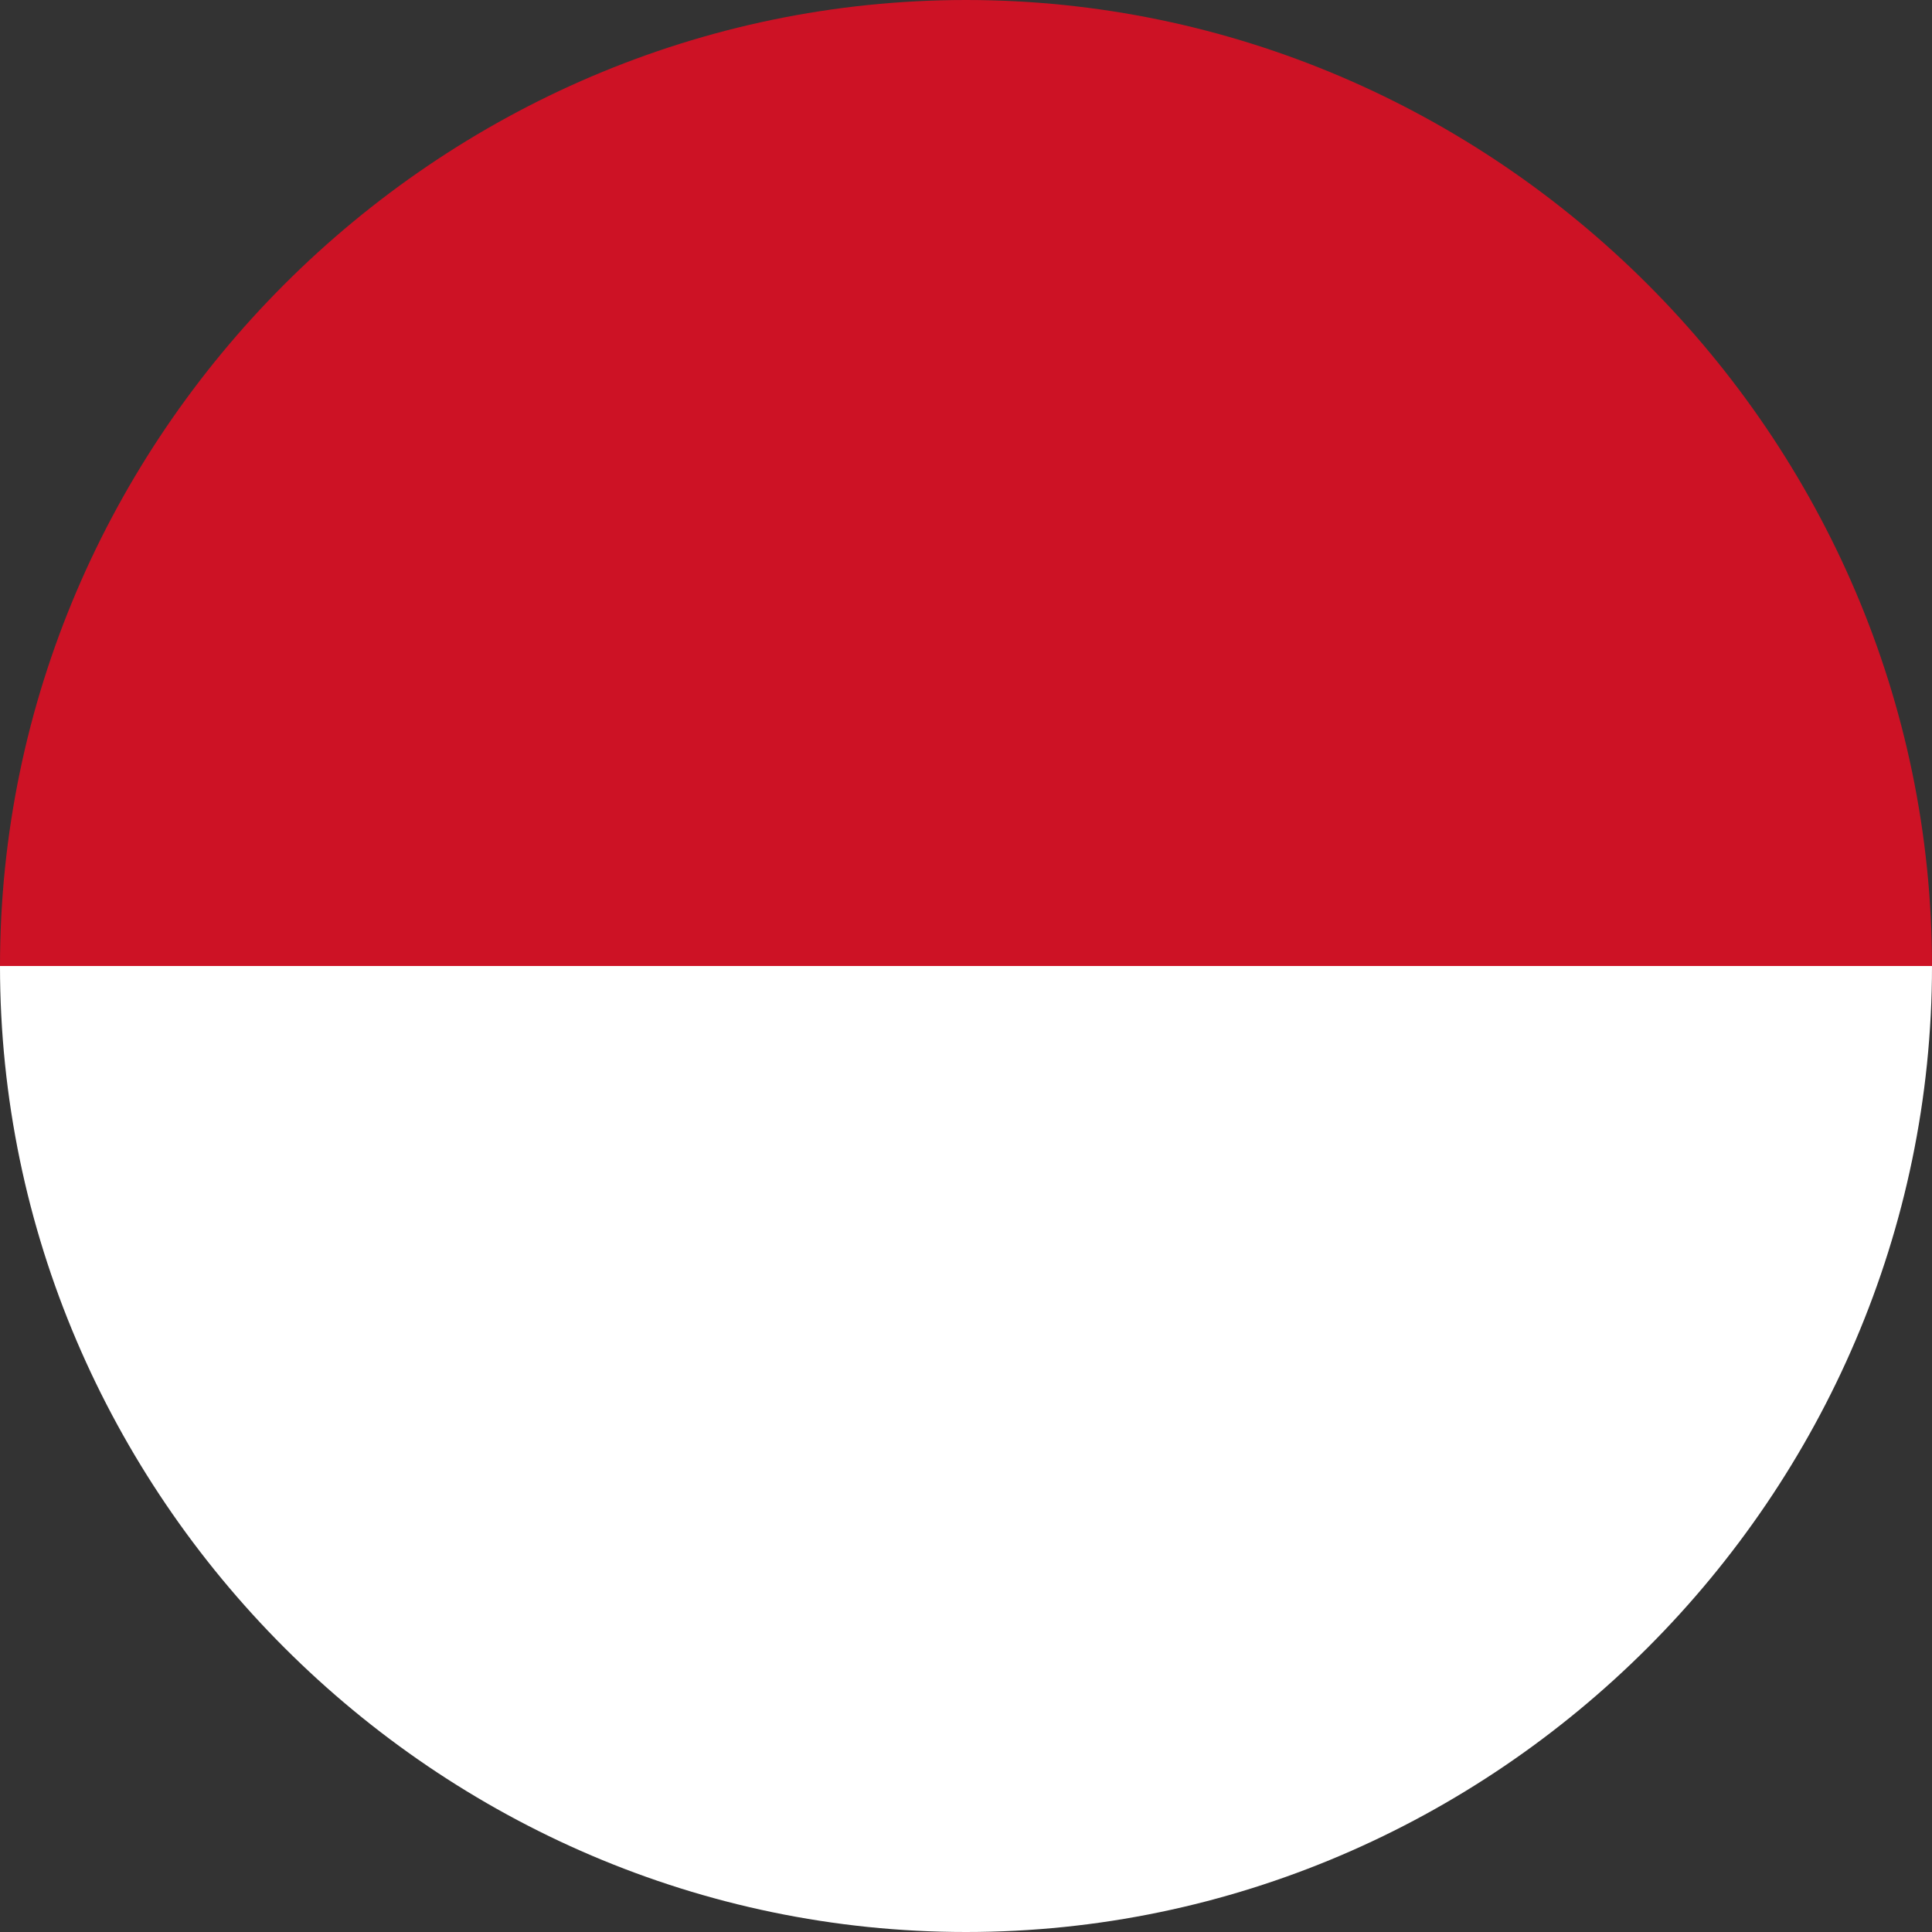
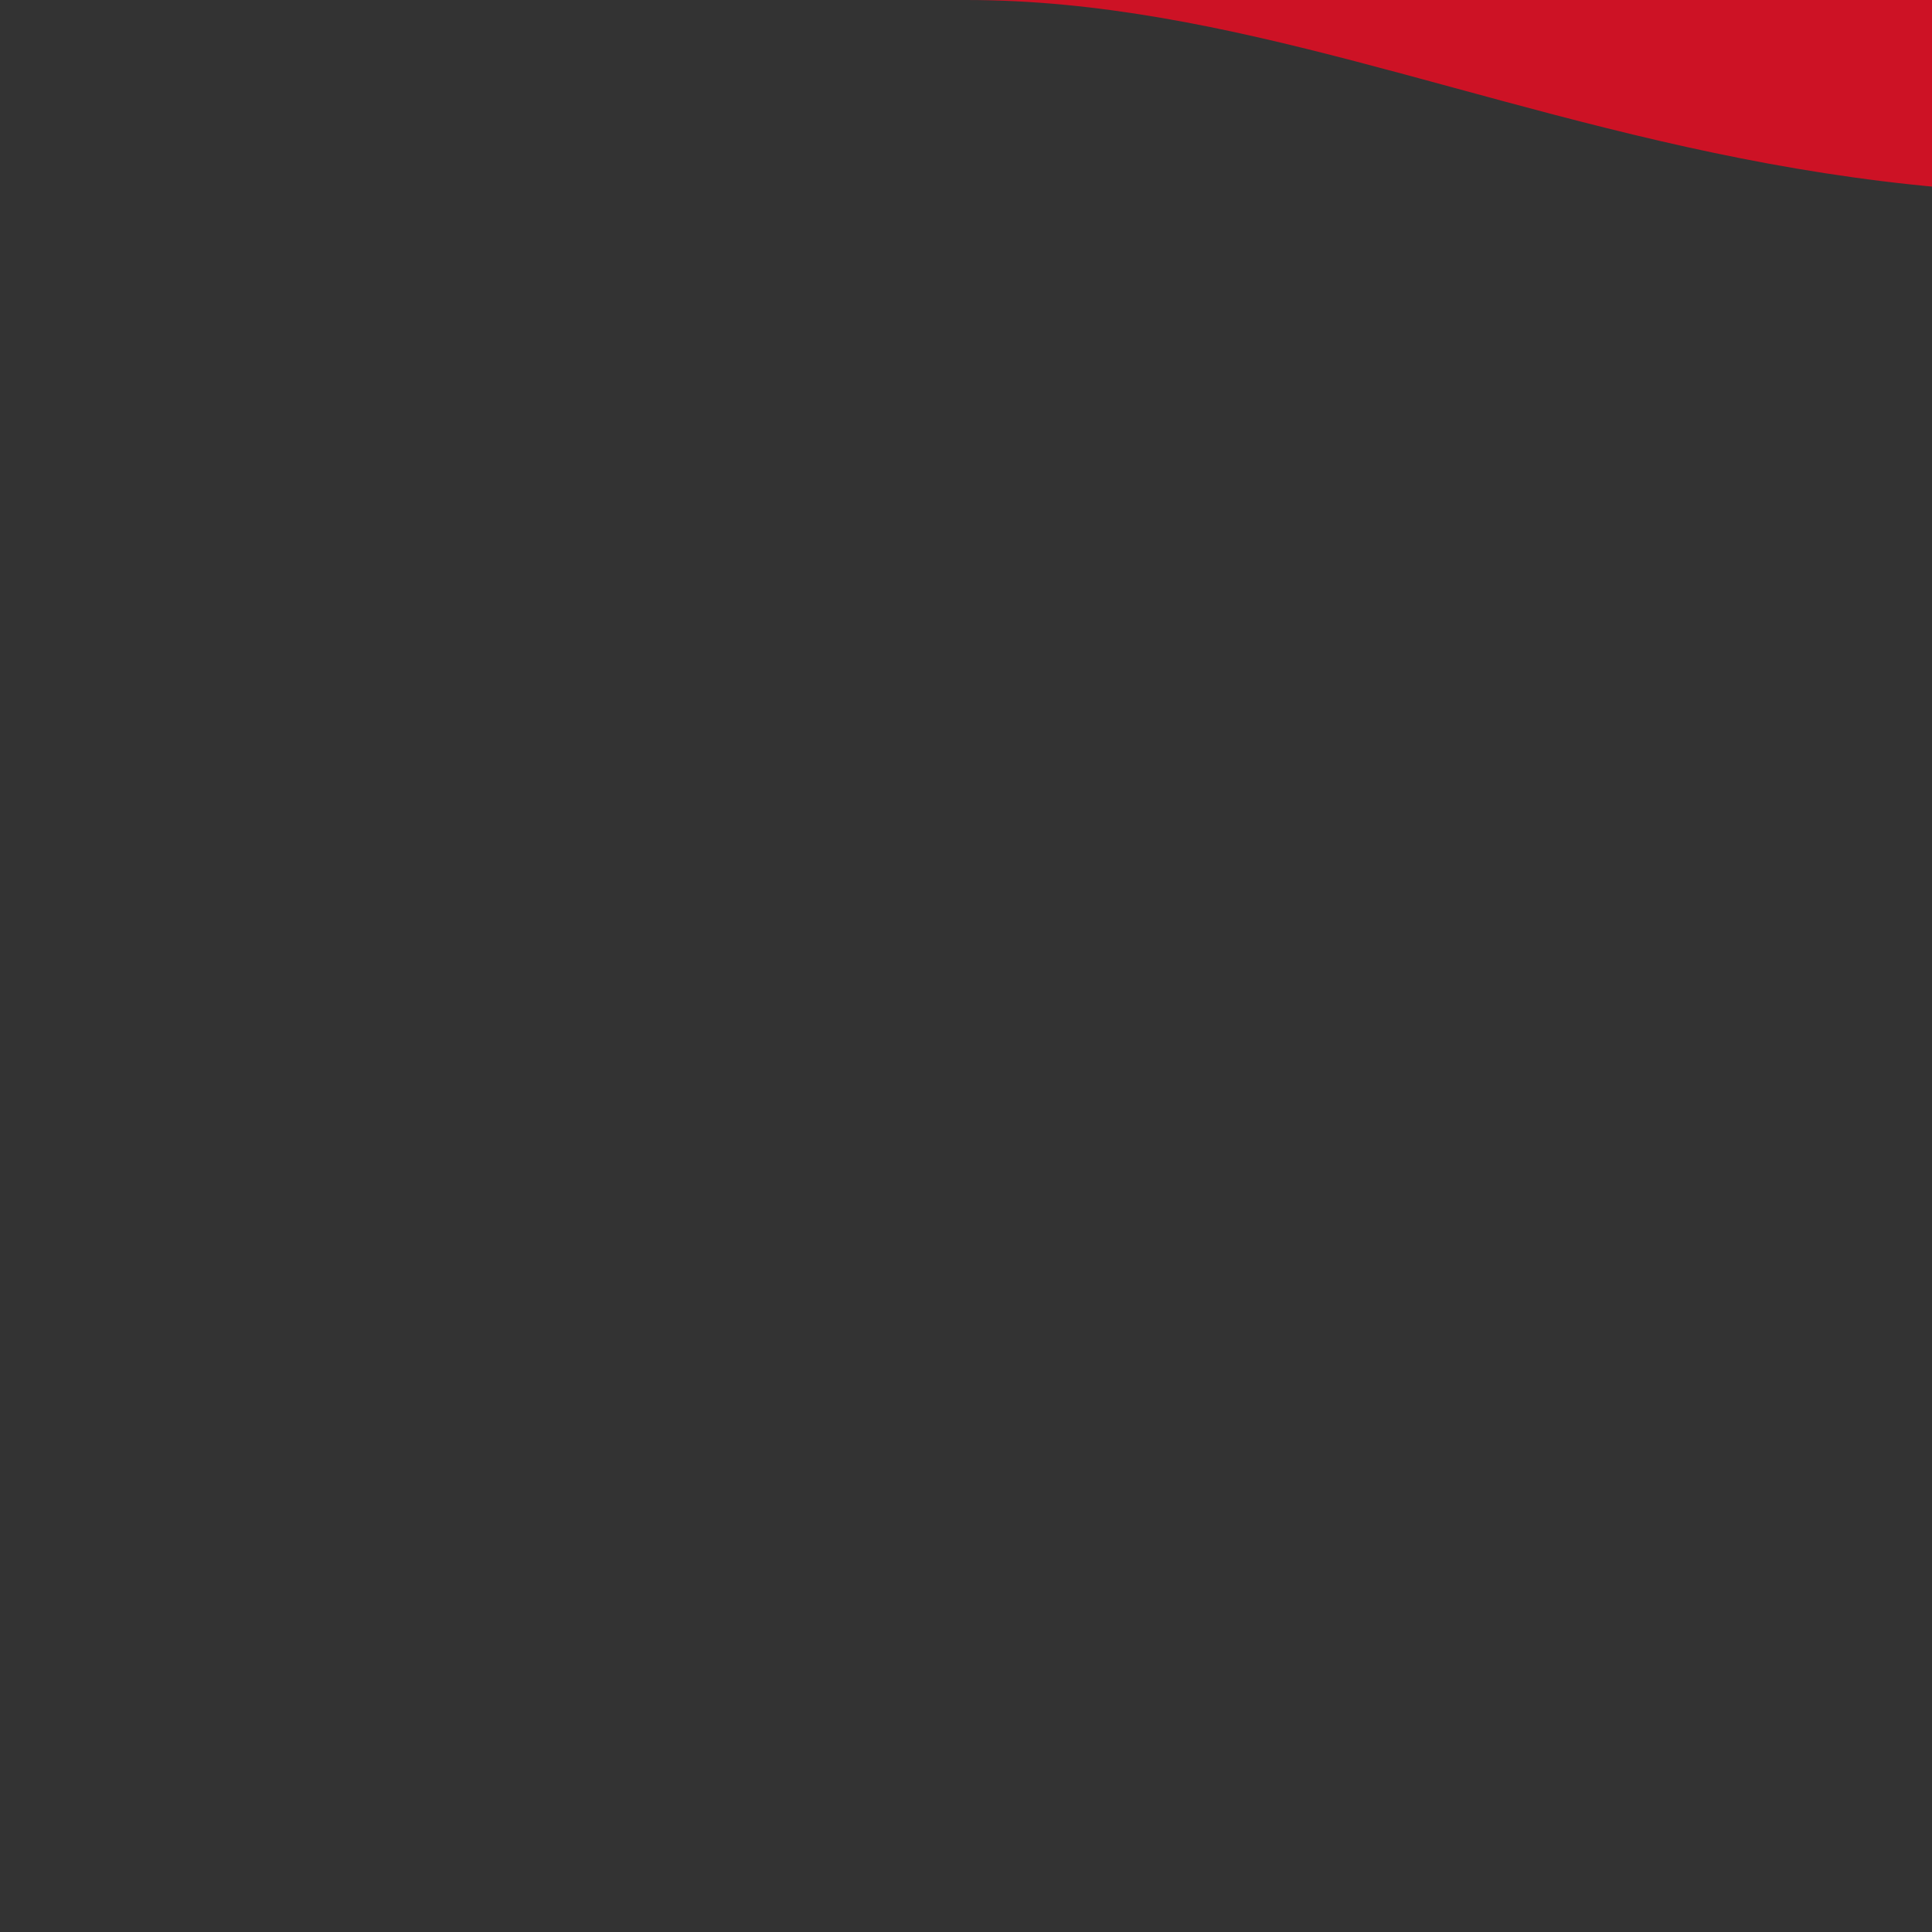
<svg xmlns="http://www.w3.org/2000/svg" xml:space="preserve" viewBox="0 0 24.8 24.8">
  <rect x="0" y="0" width="24.8" height="24.8" fill="#333333" stroke="none" />
-   <path fill="#fff" d="M12.4 24.8c6.8 0 12.4-5.6 12.4-12.4H0c0 6.8 5.6 12.4 12.4 12.4z" />
-   <path fill="#cd1225" d="M12.4 0C5.6 0 0 5.6 0 12.4h24.8C24.8 5.6 19.2 0 12.4 0z" />
+   <path fill="#cd1225" d="M12.4 0h24.8C24.8 5.6 19.2 0 12.4 0z" />
</svg>